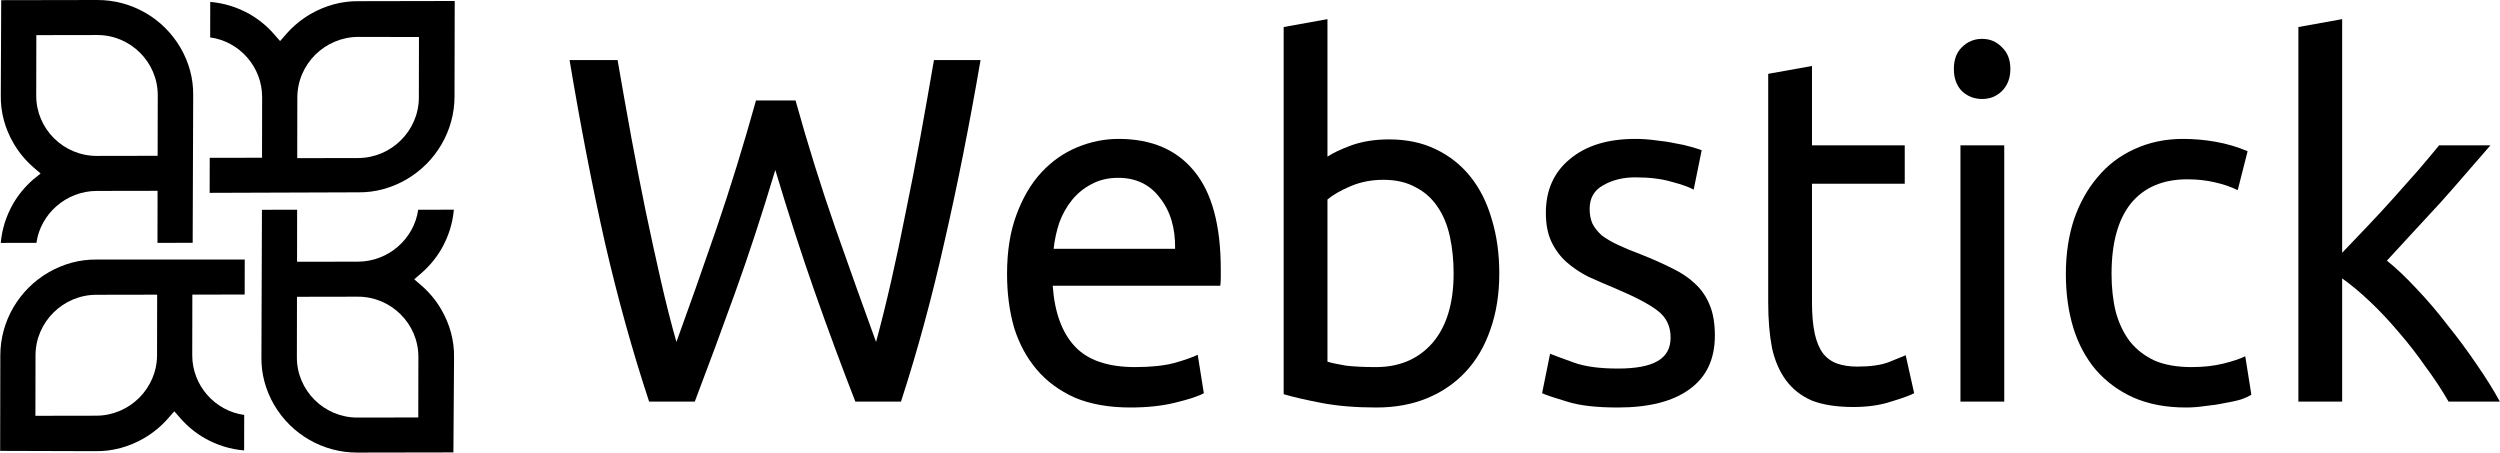
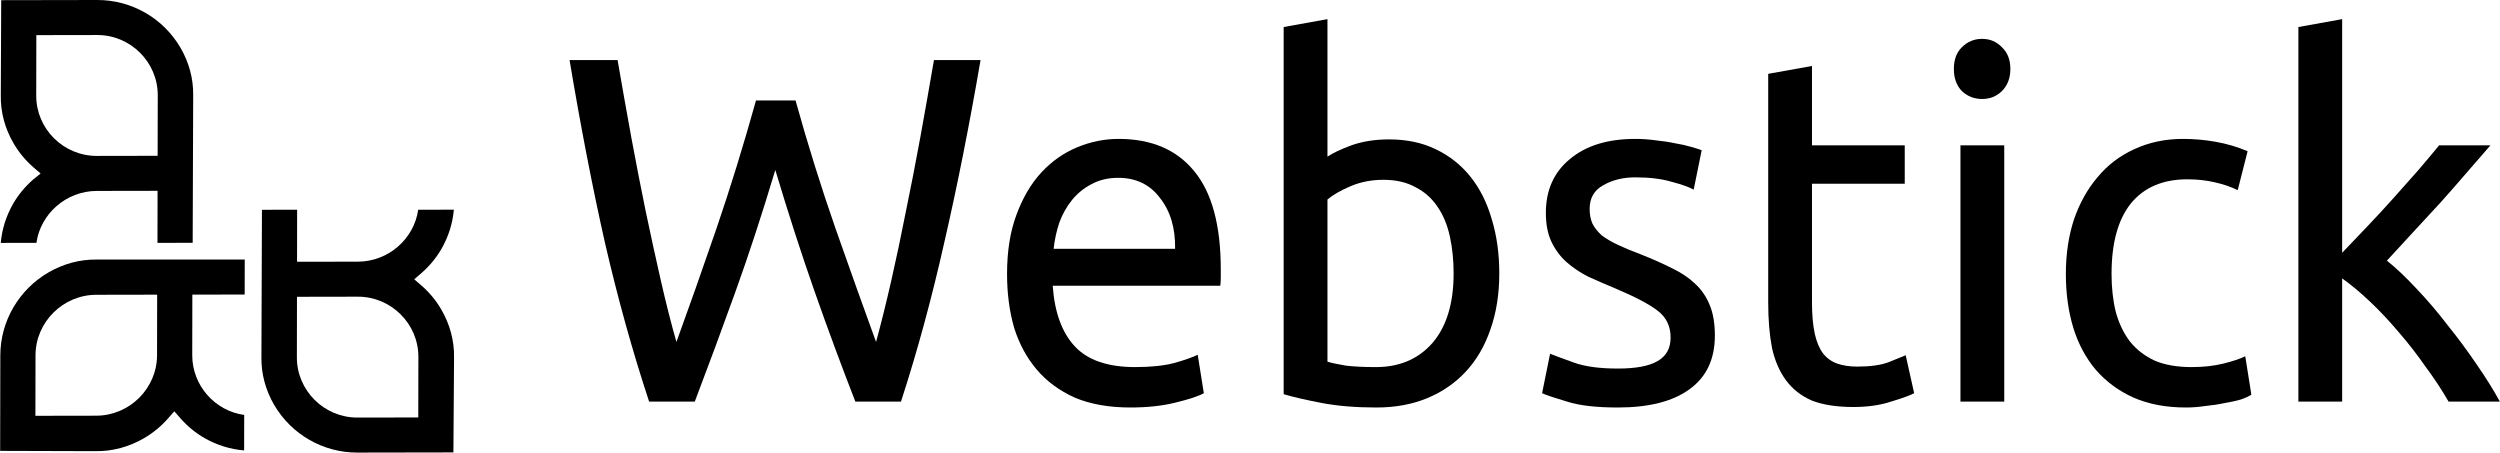
<svg xmlns="http://www.w3.org/2000/svg" width="116" height="21" viewBox="0 0 116 21" fill="none">
  <g clip-path="url(#clip0_79_34)">
    <path fill-rule="evenodd" clip-rule="evenodd" d="M11.356 12.041L11.353 13.666L8.925 13.67L8.92 16.48C8.917 17.886 9.974 19.069 11.331 19.253L11.328 20.9C10.677 20.846 10.06 20.65 9.498 20.332C9.079 20.092 8.704 19.785 8.385 19.423L8.087 19.084L7.789 19.424C7.468 19.787 7.093 20.095 6.673 20.338C5.988 20.734 5.226 20.944 4.443 20.934L0.007 20.921L0.015 16.486C0.018 14.905 0.87 13.443 2.251 12.639C2.936 12.243 3.698 12.033 4.481 12.043L11.356 12.041ZM7.287 16.483L7.292 13.673L4.467 13.678C2.922 13.681 1.651 14.946 1.648 16.483L1.643 19.293L4.468 19.288C6.013 19.285 7.284 18.02 7.287 16.483Z" fill="black" />
    <path fill-rule="evenodd" clip-rule="evenodd" d="M8.94 11.266L7.307 11.269L7.311 8.854L4.487 8.859C3.074 8.862 1.88 9.918 1.69 11.268L0.035 11.271C0.092 10.623 0.291 10.008 0.612 9.448C0.856 9.03 1.165 8.656 1.53 8.337L1.884 8.051L1.542 7.756C1.179 7.438 0.871 7.065 0.629 6.649C0.233 5.969 0.024 5.212 0.037 4.432L0.056 0.008L4.514 7.47212e-06C6.103 -0.003 7.569 0.84 8.372 2.21C8.768 2.89 8.976 3.647 8.964 4.427L8.94 11.266ZM4.49 7.234L7.314 7.229L7.32 4.419C7.322 2.882 6.056 1.622 4.511 1.625L1.686 1.63L1.681 4.44C1.678 5.977 2.945 7.237 4.49 7.234Z" fill="black" />
-     <path fill-rule="evenodd" clip-rule="evenodd" d="M9.728 8.948L9.731 7.323L12.158 7.319L12.163 4.509C12.166 3.103 11.109 1.92 9.752 1.736L9.755 0.089C10.406 0.143 11.023 0.339 11.586 0.657C12.005 0.897 12.379 1.204 12.698 1.566L12.996 1.905L13.294 1.565C13.615 1.202 13.991 0.894 14.41 0.651C15.095 0.255 15.857 0.045 16.64 0.055L21.099 0.046L21.09 4.481C21.087 6.062 20.235 7.524 18.854 8.328C18.169 8.724 17.408 8.934 16.624 8.924L9.728 8.948ZM13.796 4.528L13.791 7.338L16.616 7.333C18.161 7.33 19.432 6.065 19.435 4.528L19.44 1.718L16.627 1.712C15.082 1.715 13.799 2.969 13.796 4.528Z" fill="black" />
    <path fill-rule="evenodd" clip-rule="evenodd" d="M12.154 9.734L13.787 9.731L13.783 12.146L16.608 12.141C18.02 12.139 19.214 11.083 19.404 9.732L21.059 9.729C21.003 10.377 20.803 10.992 20.482 11.552C20.238 11.97 19.929 12.344 19.564 12.663L19.221 12.96L19.563 13.255C19.926 13.573 20.235 13.946 20.477 14.363C20.872 15.043 21.081 15.8 21.068 16.579L21.038 20.992L16.58 21C14.991 21.003 13.525 20.16 12.722 18.79C12.326 18.11 12.118 17.353 12.13 16.573L12.154 9.734ZM16.605 13.766L13.78 13.771L13.775 16.581C13.772 18.118 15.038 19.378 16.583 19.375L19.408 19.37L19.413 16.56C19.416 15.023 18.149 13.763 16.605 13.766Z" fill="black" />
    <path d="M35.974 7.886C35.362 9.929 34.743 11.819 34.117 13.557C33.491 15.295 32.865 16.987 32.238 18.634H30.119C29.348 16.301 28.663 13.839 28.066 11.247C27.483 8.656 26.937 5.835 26.428 2.786H28.656C28.86 3.975 29.071 5.164 29.289 6.354C29.508 7.543 29.734 8.701 29.966 9.83C30.2 10.943 30.433 12.01 30.666 13.031C30.899 14.053 31.139 14.998 31.386 15.867C31.969 14.266 32.588 12.513 33.243 10.607C33.899 8.686 34.51 6.704 35.078 4.661H36.913C37.481 6.704 38.1 8.686 38.77 10.607C39.44 12.513 40.066 14.266 40.649 15.867C40.882 15.013 41.115 14.075 41.348 13.054C41.581 12.033 41.806 10.965 42.025 9.852C42.258 8.724 42.484 7.566 42.702 6.376C42.92 5.172 43.132 3.975 43.336 2.786H45.498C44.974 5.835 44.413 8.656 43.816 11.247C43.234 13.839 42.564 16.301 41.806 18.634H39.688C39.047 16.987 38.42 15.295 37.809 13.557C37.197 11.819 36.586 9.929 35.974 7.886Z" fill="black" />
    <path d="M46.727 12.711C46.727 11.659 46.872 10.744 47.163 9.967C47.455 9.174 47.841 8.518 48.321 8C48.802 7.482 49.355 7.093 49.981 6.834C50.608 6.574 51.248 6.445 51.904 6.445C53.433 6.445 54.605 6.948 55.421 7.954C56.236 8.945 56.644 10.462 56.644 12.505C56.644 12.596 56.644 12.718 56.644 12.871C56.644 13.008 56.637 13.138 56.622 13.259H48.846C48.933 14.494 49.275 15.432 49.872 16.072C50.469 16.713 51.401 17.033 52.668 17.033C53.382 17.033 53.979 16.972 54.46 16.85C54.955 16.713 55.326 16.583 55.574 16.461L55.858 18.245C55.61 18.382 55.173 18.527 54.547 18.679C53.935 18.832 53.236 18.908 52.45 18.908C51.46 18.908 50.6 18.756 49.872 18.451C49.159 18.131 48.569 17.696 48.103 17.147C47.637 16.598 47.287 15.95 47.054 15.203C46.836 14.441 46.727 13.61 46.727 12.711ZM54.525 11.544C54.54 10.584 54.307 9.799 53.826 9.189C53.36 8.564 52.712 8.251 51.882 8.251C51.416 8.251 51.001 8.351 50.637 8.549C50.287 8.732 49.989 8.976 49.741 9.28C49.494 9.585 49.297 9.936 49.151 10.332C49.02 10.729 48.933 11.133 48.889 11.544H54.525Z" fill="black" />
    <path d="M61.594 7.268C61.842 7.101 62.213 6.925 62.708 6.742C63.218 6.56 63.8 6.468 64.456 6.468C65.271 6.468 65.992 6.62 66.618 6.925C67.259 7.23 67.798 7.657 68.235 8.206C68.672 8.755 68.999 9.41 69.218 10.173C69.451 10.935 69.567 11.773 69.567 12.688C69.567 13.649 69.429 14.518 69.152 15.295C68.89 16.057 68.512 16.705 68.016 17.239C67.521 17.773 66.924 18.184 66.225 18.474C65.526 18.764 64.74 18.908 63.866 18.908C62.919 18.908 62.082 18.84 61.354 18.703C60.626 18.565 60.029 18.428 59.562 18.291V1.254L61.594 0.888V7.268ZM61.594 16.782C61.798 16.843 62.082 16.904 62.446 16.965C62.825 17.01 63.291 17.033 63.844 17.033C64.936 17.033 65.81 16.66 66.466 15.913C67.121 15.15 67.448 14.075 67.448 12.688C67.448 12.078 67.39 11.507 67.274 10.973C67.157 10.44 66.968 9.982 66.706 9.601C66.444 9.205 66.101 8.9 65.679 8.686C65.271 8.458 64.776 8.343 64.194 8.343C63.64 8.343 63.13 8.442 62.664 8.641C62.198 8.839 61.842 9.045 61.594 9.258V16.782Z" fill="black" />
    <path d="M75.07 17.101C75.9 17.101 76.511 16.987 76.905 16.758C77.312 16.53 77.516 16.164 77.516 15.661C77.516 15.142 77.32 14.731 76.927 14.426C76.533 14.121 75.885 13.778 74.982 13.397C74.545 13.214 74.123 13.031 73.715 12.848C73.322 12.65 72.98 12.421 72.689 12.162C72.397 11.903 72.164 11.59 71.99 11.224C71.815 10.858 71.728 10.409 71.728 9.875C71.728 8.823 72.099 7.992 72.842 7.382C73.584 6.757 74.597 6.445 75.878 6.445C76.198 6.445 76.519 6.468 76.839 6.513C77.159 6.544 77.458 6.59 77.735 6.651C78.011 6.696 78.252 6.75 78.456 6.811C78.674 6.872 78.842 6.925 78.958 6.971L78.587 8.8C78.368 8.678 78.026 8.556 77.56 8.434C77.094 8.297 76.533 8.229 75.878 8.229C75.31 8.229 74.815 8.351 74.393 8.594C73.97 8.823 73.759 9.189 73.759 9.692C73.759 9.951 73.803 10.18 73.89 10.378C73.992 10.576 74.138 10.759 74.327 10.927C74.531 11.079 74.778 11.224 75.07 11.361C75.361 11.499 75.71 11.643 76.118 11.796C76.657 12.009 77.138 12.223 77.56 12.436C77.982 12.634 78.339 12.871 78.63 13.145C78.936 13.42 79.169 13.755 79.329 14.151C79.49 14.533 79.57 15.005 79.57 15.569C79.57 16.667 79.177 17.498 78.39 18.062C77.618 18.626 76.511 18.908 75.07 18.908C74.065 18.908 73.278 18.817 72.71 18.634C72.142 18.466 71.757 18.336 71.553 18.245L71.924 16.415C72.157 16.507 72.528 16.644 73.038 16.827C73.548 17.01 74.225 17.101 75.07 17.101Z" fill="black" />
    <path d="M84.076 6.742H88.38V8.526H84.076V14.014C84.076 14.609 84.12 15.104 84.208 15.501C84.295 15.882 84.426 16.187 84.601 16.416C84.775 16.629 84.994 16.782 85.256 16.873C85.518 16.964 85.824 17.01 86.174 17.01C86.785 17.01 87.273 16.942 87.637 16.804C88.016 16.652 88.278 16.545 88.424 16.484L88.817 18.245C88.613 18.352 88.256 18.481 87.746 18.634C87.237 18.802 86.654 18.885 85.999 18.885C85.227 18.885 84.586 18.786 84.076 18.588C83.581 18.375 83.181 18.062 82.875 17.651C82.569 17.239 82.351 16.736 82.22 16.141C82.103 15.531 82.045 14.83 82.045 14.037V3.426L84.076 3.061V6.742Z" fill="black" />
    <path d="M92.997 18.634H90.965V6.742H92.997V18.634ZM91.97 4.593C91.606 4.593 91.292 4.471 91.031 4.227C90.783 3.968 90.659 3.625 90.659 3.198C90.659 2.771 90.783 2.435 91.031 2.192C91.292 1.932 91.606 1.803 91.97 1.803C92.334 1.803 92.64 1.932 92.888 2.192C93.149 2.435 93.281 2.771 93.281 3.198C93.281 3.625 93.149 3.968 92.888 4.227C92.64 4.471 92.334 4.593 91.97 4.593Z" fill="black" />
    <path d="M101.427 18.908C100.51 18.908 99.701 18.756 99.002 18.451C98.318 18.146 97.735 17.719 97.255 17.17C96.789 16.621 96.439 15.973 96.206 15.226C95.973 14.464 95.856 13.626 95.856 12.711C95.856 11.796 95.98 10.957 96.228 10.195C96.49 9.433 96.854 8.777 97.32 8.229C97.787 7.664 98.354 7.23 99.024 6.925C99.709 6.605 100.466 6.445 101.296 6.445C101.806 6.445 102.316 6.491 102.825 6.582C103.335 6.674 103.823 6.818 104.289 7.017L103.83 8.823C103.524 8.671 103.167 8.549 102.76 8.457C102.366 8.366 101.944 8.32 101.492 8.32C100.357 8.32 99.483 8.694 98.872 9.441C98.274 10.188 97.976 11.278 97.976 12.711C97.976 13.351 98.041 13.938 98.172 14.472C98.318 15.005 98.537 15.463 98.828 15.844C99.133 16.225 99.52 16.522 99.985 16.736C100.451 16.934 101.019 17.033 101.69 17.033C102.228 17.033 102.716 16.98 103.153 16.873C103.59 16.766 103.932 16.652 104.18 16.53L104.463 18.313C104.347 18.39 104.18 18.466 103.961 18.542C103.743 18.603 103.495 18.656 103.219 18.702C102.942 18.763 102.643 18.809 102.323 18.839C102.017 18.885 101.718 18.908 101.427 18.908Z" fill="black" />
    <path d="M110.752 12.094C111.189 12.444 111.647 12.879 112.128 13.397C112.622 13.915 113.103 14.479 113.57 15.089C114.05 15.684 114.501 16.294 114.924 16.919C115.346 17.529 115.703 18.1 115.994 18.634H113.613C113.307 18.1 112.95 17.559 112.543 17.01C112.15 16.446 111.735 15.913 111.298 15.409C110.861 14.891 110.417 14.418 109.965 13.992C109.514 13.565 109.084 13.207 108.676 12.917V18.634H106.645V1.254L108.676 0.888V11.728C109.026 11.362 109.412 10.958 109.834 10.516C110.256 10.074 110.671 9.624 111.079 9.167C111.487 8.709 111.873 8.275 112.237 7.863C112.601 7.436 112.914 7.063 113.176 6.742H115.557C115.222 7.124 114.858 7.543 114.465 8C114.072 8.458 113.664 8.923 113.242 9.395C112.82 9.853 112.39 10.318 111.953 10.79C111.53 11.248 111.13 11.682 110.752 12.094Z" fill="black" />
  </g>
  <defs>
    <clipPath id="clip0_79_34">
      <rect width="116" height="21" fill="white" />
    </clipPath>
  </defs>
</svg>